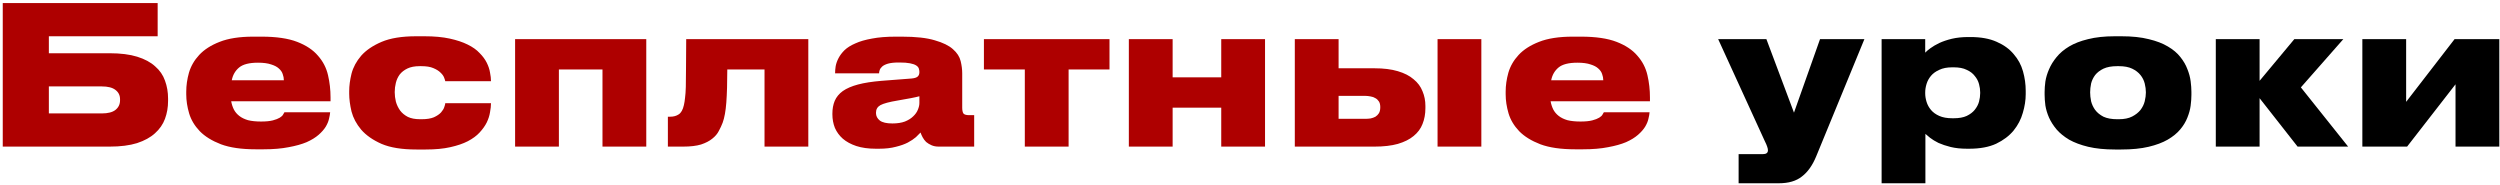
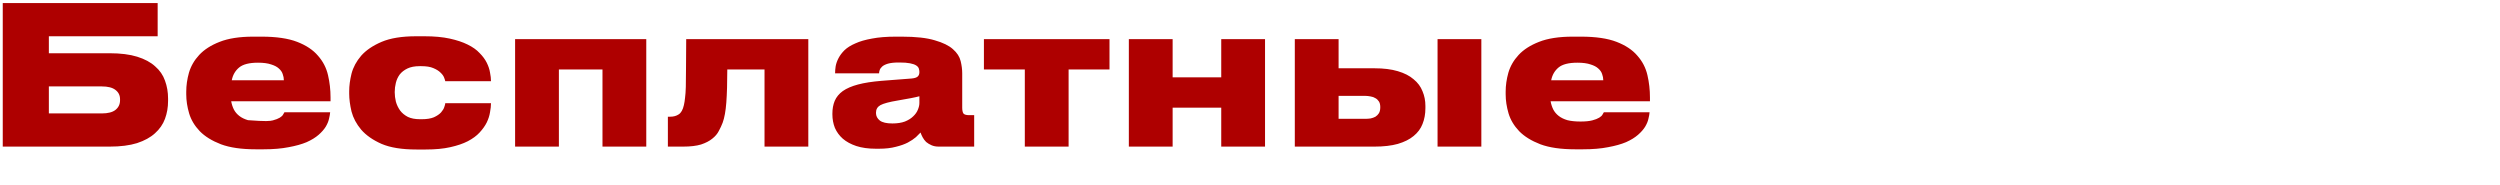
<svg xmlns="http://www.w3.org/2000/svg" width="324" height="24" viewBox="0 0 324 24" fill="none">
-   <path d="M0.357 0.4H20.432V4.7H6.332V6.9H14.207C15.624 6.9 16.816 7.05 17.782 7.35C18.749 7.65 19.524 8.067 20.107 8.6C20.707 9.117 21.132 9.733 21.382 10.45C21.649 11.167 21.782 11.942 21.782 12.775V13.075C21.782 13.908 21.649 14.683 21.382 15.4C21.116 16.117 20.682 16.742 20.082 17.275C19.499 17.808 18.724 18.233 17.757 18.55C16.791 18.85 15.607 19 14.207 19H0.357V0.4ZM13.182 14.7C13.982 14.7 14.574 14.55 14.957 14.25C15.357 13.933 15.557 13.517 15.557 13V12.85C15.557 12.35 15.357 11.95 14.957 11.65C14.574 11.35 13.982 11.2 13.182 11.2H6.332V14.7H13.182ZM33.438 8.125C32.305 8.125 31.488 8.333 30.988 8.75C30.488 9.167 30.171 9.717 30.038 10.4H36.788C36.788 10.133 36.738 9.867 36.638 9.6C36.555 9.333 36.388 9.092 36.138 8.875C35.905 8.658 35.571 8.483 35.138 8.35C34.705 8.2 34.138 8.125 33.438 8.125ZM42.788 14.55C42.771 14.783 42.721 15.067 42.638 15.4C42.571 15.717 42.43 16.058 42.213 16.425C41.996 16.775 41.688 17.125 41.288 17.475C40.888 17.825 40.371 18.142 39.738 18.425C39.105 18.692 38.33 18.908 37.413 19.075C36.496 19.258 35.413 19.35 34.163 19.35H33.138C31.305 19.35 29.805 19.133 28.638 18.7C27.471 18.25 26.555 17.683 25.888 17C25.221 16.3 24.763 15.533 24.513 14.7C24.263 13.85 24.138 13.025 24.138 12.225V11.875C24.138 11.075 24.255 10.258 24.488 9.425C24.738 8.575 25.18 7.808 25.813 7.125C26.463 6.425 27.346 5.858 28.463 5.425C29.596 4.975 31.046 4.75 32.813 4.75H33.913C35.813 4.75 37.346 4.975 38.513 5.425C39.68 5.875 40.58 6.475 41.213 7.225C41.863 7.958 42.296 8.8 42.513 9.75C42.73 10.683 42.838 11.642 42.838 12.625V13.125H29.963C30.03 13.508 30.146 13.867 30.313 14.2C30.48 14.517 30.713 14.792 31.013 15.025C31.313 15.258 31.688 15.442 32.138 15.575C32.605 15.692 33.171 15.75 33.838 15.75C34.471 15.75 34.98 15.7 35.363 15.6C35.746 15.5 36.046 15.383 36.263 15.25C36.48 15.117 36.621 14.983 36.688 14.85C36.771 14.717 36.83 14.617 36.863 14.55H42.788ZM63.631 13.375C63.631 13.725 63.59 14.117 63.506 14.55C63.44 14.983 63.298 15.425 63.081 15.875C62.865 16.308 62.556 16.742 62.156 17.175C61.773 17.592 61.265 17.967 60.631 18.3C60.015 18.617 59.256 18.875 58.356 19.075C57.473 19.275 56.415 19.375 55.181 19.375H53.956C52.09 19.375 50.59 19.133 49.456 18.65C48.323 18.15 47.44 17.533 46.806 16.8C46.19 16.067 45.773 15.283 45.556 14.45C45.356 13.6 45.256 12.833 45.256 12.15V11.8C45.256 11.117 45.356 10.367 45.556 9.55C45.773 8.717 46.19 7.942 46.806 7.225C47.44 6.508 48.323 5.908 49.456 5.425C50.59 4.942 52.081 4.7 53.931 4.7H55.006C56.273 4.7 57.365 4.8 58.281 5C59.198 5.2 59.973 5.458 60.606 5.775C61.256 6.092 61.773 6.458 62.156 6.875C62.556 7.275 62.865 7.692 63.081 8.125C63.298 8.558 63.44 8.983 63.506 9.4C63.59 9.817 63.631 10.183 63.631 10.5V10.525H57.706C57.69 10.425 57.64 10.267 57.556 10.05C57.473 9.833 57.315 9.617 57.081 9.4C56.865 9.183 56.556 8.992 56.156 8.825C55.773 8.658 55.256 8.575 54.606 8.575H54.381C53.748 8.575 53.223 8.675 52.806 8.875C52.39 9.075 52.056 9.333 51.806 9.65C51.573 9.967 51.406 10.325 51.306 10.725C51.206 11.125 51.156 11.525 51.156 11.925V11.95C51.156 12.35 51.206 12.758 51.306 13.175C51.423 13.592 51.606 13.975 51.856 14.325C52.106 14.658 52.44 14.933 52.856 15.15C53.273 15.35 53.798 15.45 54.431 15.45H54.656C55.306 15.45 55.831 15.367 56.231 15.2C56.631 15.017 56.94 14.808 57.156 14.575C57.373 14.325 57.515 14.092 57.581 13.875C57.665 13.642 57.706 13.475 57.706 13.375H63.631ZM66.757 5.075H83.757V19H78.082V9H72.432V19H66.757V5.075ZM99.082 9H94.257C94.257 10.733 94.215 12.158 94.132 13.275C94.048 14.392 93.89 15.267 93.657 15.9C93.523 16.25 93.357 16.608 93.157 16.975C92.973 17.342 92.69 17.675 92.307 17.975C91.94 18.275 91.457 18.525 90.857 18.725C90.257 18.908 89.482 19 88.532 19H86.557V15.125H86.857C87.29 15.125 87.657 15.025 87.957 14.825C88.273 14.625 88.498 14.225 88.632 13.625C88.698 13.342 88.748 13.025 88.782 12.675C88.832 12.325 88.865 11.85 88.882 11.25C88.898 10.633 88.907 9.833 88.907 8.85C88.923 7.867 88.932 6.608 88.932 5.075H104.757V19H99.082V9ZM115.653 16C116.286 16 116.828 15.917 117.278 15.75C117.728 15.567 118.086 15.342 118.353 15.075C118.636 14.808 118.836 14.525 118.953 14.225C119.086 13.908 119.153 13.617 119.153 13.35V12.475C118.919 12.542 118.544 12.625 118.028 12.725C117.511 12.825 116.953 12.925 116.353 13.025C115.253 13.208 114.503 13.408 114.103 13.625C113.719 13.842 113.528 14.167 113.528 14.6V14.65C113.528 15.033 113.694 15.358 114.028 15.625C114.361 15.875 114.903 16 115.653 16ZM119.303 17.175C119.169 17.325 118.969 17.525 118.703 17.775C118.436 18.008 118.086 18.242 117.653 18.475C117.236 18.692 116.719 18.875 116.103 19.025C115.486 19.192 114.761 19.275 113.928 19.275H113.503C112.536 19.275 111.694 19.158 110.978 18.925C110.278 18.692 109.694 18.375 109.228 17.975C108.778 17.575 108.436 17.108 108.203 16.575C107.986 16.025 107.878 15.442 107.878 14.825V14.725C107.878 14.108 107.978 13.558 108.178 13.075C108.394 12.575 108.744 12.15 109.228 11.8C109.728 11.45 110.386 11.167 111.203 10.95C112.019 10.733 113.036 10.575 114.253 10.475L118.128 10.175C118.511 10.142 118.778 10.058 118.928 9.925C119.078 9.792 119.153 9.6 119.153 9.35V9.325C119.153 9.175 119.128 9.025 119.078 8.875C119.028 8.725 118.911 8.592 118.728 8.475C118.544 8.358 118.278 8.267 117.928 8.2C117.594 8.133 117.136 8.1 116.553 8.1H116.478C115.894 8.1 115.428 8.15 115.078 8.25C114.744 8.35 114.494 8.475 114.328 8.625C114.161 8.775 114.053 8.933 114.003 9.1C113.953 9.25 113.928 9.383 113.928 9.5H108.228V9.475C108.228 9.208 108.253 8.908 108.303 8.575C108.369 8.225 108.494 7.875 108.678 7.525C108.861 7.175 109.119 6.833 109.453 6.5C109.803 6.167 110.269 5.875 110.853 5.625C111.436 5.358 112.153 5.15 113.003 5C113.853 4.833 114.878 4.75 116.078 4.75H116.878C118.694 4.75 120.119 4.908 121.153 5.225C122.203 5.525 122.986 5.908 123.503 6.375C124.036 6.842 124.369 7.358 124.503 7.925C124.636 8.475 124.703 9 124.703 9.5V13.95C124.703 14.283 124.753 14.533 124.853 14.7C124.969 14.85 125.219 14.925 125.603 14.925H126.253V19H121.653C121.303 19 120.994 18.942 120.728 18.825C120.461 18.708 120.228 18.567 120.028 18.4C119.844 18.217 119.694 18.017 119.578 17.8C119.461 17.583 119.369 17.375 119.303 17.175ZM132.816 9H127.516V5.075H143.791V9H138.491V19H132.816V9ZM146.298 19V5.075H151.973V10.025H158.273V5.075H163.948V19H158.273V13.95H151.973V19H146.298ZM167.807 5.075H173.482V8.85H178.132C179.315 8.85 180.324 8.975 181.157 9.225C182.007 9.475 182.69 9.825 183.207 10.275C183.74 10.708 184.124 11.225 184.357 11.825C184.607 12.408 184.732 13.042 184.732 13.725V14.025C184.732 14.775 184.607 15.458 184.357 16.075C184.124 16.675 183.74 17.192 183.207 17.625C182.69 18.058 182.007 18.4 181.157 18.65C180.324 18.883 179.315 19 178.132 19H167.807V5.075ZM176.932 15.4C177.165 15.4 177.399 15.383 177.632 15.35C177.865 15.3 178.074 15.225 178.257 15.125C178.44 15.008 178.59 14.858 178.707 14.675C178.824 14.475 178.882 14.225 178.882 13.925V13.85C178.882 13.567 178.824 13.333 178.707 13.15C178.59 12.967 178.44 12.825 178.257 12.725C178.074 12.608 177.865 12.533 177.632 12.5C177.399 12.45 177.165 12.425 176.932 12.425H173.482V15.4H176.932ZM191.982 19H186.307V5.075H191.982V19ZM204.434 8.125C203.301 8.125 202.484 8.333 201.984 8.75C201.484 9.167 201.168 9.717 201.034 10.4H207.784C207.784 10.133 207.734 9.867 207.634 9.6C207.551 9.333 207.384 9.092 207.134 8.875C206.901 8.658 206.568 8.483 206.134 8.35C205.701 8.2 205.134 8.125 204.434 8.125ZM213.784 14.55C213.768 14.783 213.718 15.067 213.634 15.4C213.568 15.717 213.426 16.058 213.209 16.425C212.993 16.775 212.684 17.125 212.284 17.475C211.884 17.825 211.368 18.142 210.734 18.425C210.101 18.692 209.326 18.908 208.409 19.075C207.493 19.258 206.409 19.35 205.159 19.35H204.134C202.301 19.35 200.801 19.133 199.634 18.7C198.468 18.25 197.551 17.683 196.884 17C196.218 16.3 195.759 15.533 195.509 14.7C195.259 13.85 195.134 13.025 195.134 12.225V11.875C195.134 11.075 195.251 10.258 195.484 9.425C195.734 8.575 196.176 7.808 196.809 7.125C197.459 6.425 198.343 5.858 199.459 5.425C200.593 4.975 202.043 4.75 203.809 4.75H204.909C206.809 4.75 208.343 4.975 209.509 5.425C210.676 5.875 211.576 6.475 212.209 7.225C212.859 7.958 213.293 8.8 213.509 9.75C213.726 10.683 213.834 11.642 213.834 12.625V13.125H200.959C201.026 13.508 201.143 13.867 201.309 14.2C201.476 14.517 201.709 14.792 202.009 15.025C202.309 15.258 202.684 15.442 203.134 15.575C203.601 15.692 204.168 15.75 204.834 15.75C205.468 15.75 205.976 15.7 206.359 15.6C206.743 15.5 207.043 15.383 207.259 15.25C207.476 15.117 207.618 14.983 207.684 14.85C207.768 14.717 207.826 14.617 207.859 14.55H213.784Z" fill="#AE0000" />
-   <path d="M225.325 19.975H228.475C228.908 19.975 229.125 19.808 229.125 19.475C229.125 19.342 229.091 19.183 229.025 19C228.975 18.833 228.866 18.583 228.7 18.25L222.675 5.075H228.925L232.5 14.6L235.875 5.075H241.625L235.375 20.275C234.891 21.442 234.275 22.308 233.525 22.875C232.791 23.458 231.8 23.75 230.55 23.75H225.325V19.975ZM256.632 11.975C256.632 11.625 256.582 11.267 256.482 10.9C256.382 10.517 256.199 10.167 255.932 9.85C255.682 9.517 255.332 9.25 254.882 9.05C254.449 8.833 253.891 8.725 253.207 8.725H253.007C252.341 8.725 251.782 8.833 251.332 9.05C250.882 9.25 250.524 9.508 250.257 9.825C249.991 10.142 249.799 10.492 249.682 10.875C249.566 11.258 249.507 11.625 249.507 11.975V12.1C249.507 12.45 249.566 12.817 249.682 13.2C249.799 13.583 249.991 13.933 250.257 14.25C250.524 14.567 250.882 14.825 251.332 15.025C251.782 15.225 252.341 15.325 253.007 15.325H253.207C253.891 15.325 254.449 15.225 254.882 15.025C255.332 14.808 255.682 14.542 255.932 14.225C256.199 13.892 256.382 13.542 256.482 13.175C256.582 12.792 256.632 12.425 256.632 12.075V11.975ZM243.857 5.075H249.507V6.825C249.657 6.658 249.882 6.467 250.182 6.25C250.499 6.017 250.882 5.792 251.332 5.575C251.799 5.358 252.341 5.175 252.957 5.025C253.591 4.875 254.307 4.8 255.107 4.8H255.357C256.724 4.8 257.866 5.008 258.782 5.425C259.699 5.825 260.432 6.358 260.982 7.025C261.549 7.675 261.949 8.417 262.182 9.25C262.416 10.083 262.532 10.925 262.532 11.775V12.2C262.532 12.983 262.407 13.792 262.157 14.625C261.924 15.458 261.524 16.225 260.957 16.925C260.391 17.608 259.641 18.175 258.707 18.625C257.774 19.058 256.607 19.275 255.207 19.275H254.932C254.132 19.275 253.424 19.2 252.807 19.05C252.207 18.9 251.682 18.725 251.232 18.525C250.799 18.308 250.441 18.092 250.157 17.875C249.891 17.658 249.682 17.483 249.532 17.35V23.75H243.857V5.075ZM274.107 19.375C272.774 19.375 271.616 19.258 270.632 19.025C269.666 18.792 268.841 18.483 268.157 18.1C267.491 17.7 266.949 17.258 266.532 16.775C266.116 16.275 265.791 15.767 265.557 15.25C265.324 14.717 265.166 14.192 265.082 13.675C265.016 13.158 264.982 12.692 264.982 12.275V11.925C264.982 11.508 265.016 11.05 265.082 10.55C265.166 10.033 265.324 9.508 265.557 8.975C265.791 8.425 266.116 7.9 266.532 7.4C266.949 6.883 267.491 6.425 268.157 6.025C268.824 5.625 269.641 5.308 270.607 5.075C271.591 4.825 272.749 4.7 274.082 4.7H274.932C276.316 4.7 277.499 4.825 278.482 5.075C279.466 5.308 280.291 5.625 280.957 6.025C281.641 6.425 282.182 6.883 282.582 7.4C282.982 7.9 283.282 8.417 283.482 8.95C283.699 9.483 283.841 10.008 283.907 10.525C283.974 11.042 284.007 11.5 284.007 11.9V12.3C284.007 12.717 283.974 13.183 283.907 13.7C283.841 14.2 283.699 14.717 283.482 15.25C283.282 15.767 282.974 16.275 282.557 16.775C282.157 17.258 281.616 17.7 280.932 18.1C280.266 18.483 279.441 18.792 278.457 19.025C277.474 19.258 276.291 19.375 274.907 19.375H274.107ZM274.607 15.45C275.307 15.45 275.882 15.333 276.332 15.1C276.782 14.867 277.141 14.583 277.407 14.25C277.674 13.9 277.857 13.525 277.957 13.125C278.057 12.708 278.107 12.325 278.107 11.975C278.107 11.608 278.057 11.225 277.957 10.825C277.857 10.425 277.674 10.058 277.407 9.725C277.141 9.392 276.782 9.117 276.332 8.9C275.882 8.683 275.307 8.575 274.607 8.575H274.382C273.666 8.575 273.074 8.683 272.607 8.9C272.157 9.117 271.799 9.392 271.532 9.725C271.282 10.058 271.107 10.425 271.007 10.825C270.924 11.225 270.882 11.608 270.882 11.975C270.882 12.325 270.924 12.708 271.007 13.125C271.107 13.525 271.282 13.9 271.532 14.25C271.799 14.6 272.157 14.892 272.607 15.125C273.074 15.342 273.666 15.45 274.382 15.45H274.607ZM292.843 12.725V19H287.168V5.075H292.843V10.475L297.343 5.075H303.693L298.193 11.325L304.318 19H297.768L292.843 12.725ZM311.961 19H306.161V5.075H311.836V13.2L318.111 5.075H323.911V19H318.236V10.925L311.961 19Z" fill="black" />
+   <path d="M0.357 0.4H20.432V4.7H6.332V6.9H14.207C15.624 6.9 16.816 7.05 17.782 7.35C18.749 7.65 19.524 8.067 20.107 8.6C20.707 9.117 21.132 9.733 21.382 10.45C21.649 11.167 21.782 11.942 21.782 12.775V13.075C21.782 13.908 21.649 14.683 21.382 15.4C21.116 16.117 20.682 16.742 20.082 17.275C19.499 17.808 18.724 18.233 17.757 18.55C16.791 18.85 15.607 19 14.207 19H0.357V0.4ZM13.182 14.7C13.982 14.7 14.574 14.55 14.957 14.25C15.357 13.933 15.557 13.517 15.557 13V12.85C15.557 12.35 15.357 11.95 14.957 11.65C14.574 11.35 13.982 11.2 13.182 11.2H6.332V14.7H13.182ZM33.438 8.125C32.305 8.125 31.488 8.333 30.988 8.75C30.488 9.167 30.171 9.717 30.038 10.4H36.788C36.788 10.133 36.738 9.867 36.638 9.6C36.555 9.333 36.388 9.092 36.138 8.875C35.905 8.658 35.571 8.483 35.138 8.35C34.705 8.2 34.138 8.125 33.438 8.125ZM42.788 14.55C42.771 14.783 42.721 15.067 42.638 15.4C42.571 15.717 42.43 16.058 42.213 16.425C41.996 16.775 41.688 17.125 41.288 17.475C40.888 17.825 40.371 18.142 39.738 18.425C39.105 18.692 38.33 18.908 37.413 19.075C36.496 19.258 35.413 19.35 34.163 19.35H33.138C31.305 19.35 29.805 19.133 28.638 18.7C27.471 18.25 26.555 17.683 25.888 17C25.221 16.3 24.763 15.533 24.513 14.7C24.263 13.85 24.138 13.025 24.138 12.225V11.875C24.138 11.075 24.255 10.258 24.488 9.425C24.738 8.575 25.18 7.808 25.813 7.125C26.463 6.425 27.346 5.858 28.463 5.425C29.596 4.975 31.046 4.75 32.813 4.75H33.913C35.813 4.75 37.346 4.975 38.513 5.425C39.68 5.875 40.58 6.475 41.213 7.225C41.863 7.958 42.296 8.8 42.513 9.75C42.73 10.683 42.838 11.642 42.838 12.625V13.125H29.963C30.03 13.508 30.146 13.867 30.313 14.2C30.48 14.517 30.713 14.792 31.013 15.025C31.313 15.258 31.688 15.442 32.138 15.575C34.471 15.75 34.98 15.7 35.363 15.6C35.746 15.5 36.046 15.383 36.263 15.25C36.48 15.117 36.621 14.983 36.688 14.85C36.771 14.717 36.83 14.617 36.863 14.55H42.788ZM63.631 13.375C63.631 13.725 63.59 14.117 63.506 14.55C63.44 14.983 63.298 15.425 63.081 15.875C62.865 16.308 62.556 16.742 62.156 17.175C61.773 17.592 61.265 17.967 60.631 18.3C60.015 18.617 59.256 18.875 58.356 19.075C57.473 19.275 56.415 19.375 55.181 19.375H53.956C52.09 19.375 50.59 19.133 49.456 18.65C48.323 18.15 47.44 17.533 46.806 16.8C46.19 16.067 45.773 15.283 45.556 14.45C45.356 13.6 45.256 12.833 45.256 12.15V11.8C45.256 11.117 45.356 10.367 45.556 9.55C45.773 8.717 46.19 7.942 46.806 7.225C47.44 6.508 48.323 5.908 49.456 5.425C50.59 4.942 52.081 4.7 53.931 4.7H55.006C56.273 4.7 57.365 4.8 58.281 5C59.198 5.2 59.973 5.458 60.606 5.775C61.256 6.092 61.773 6.458 62.156 6.875C62.556 7.275 62.865 7.692 63.081 8.125C63.298 8.558 63.44 8.983 63.506 9.4C63.59 9.817 63.631 10.183 63.631 10.5V10.525H57.706C57.69 10.425 57.64 10.267 57.556 10.05C57.473 9.833 57.315 9.617 57.081 9.4C56.865 9.183 56.556 8.992 56.156 8.825C55.773 8.658 55.256 8.575 54.606 8.575H54.381C53.748 8.575 53.223 8.675 52.806 8.875C52.39 9.075 52.056 9.333 51.806 9.65C51.573 9.967 51.406 10.325 51.306 10.725C51.206 11.125 51.156 11.525 51.156 11.925V11.95C51.156 12.35 51.206 12.758 51.306 13.175C51.423 13.592 51.606 13.975 51.856 14.325C52.106 14.658 52.44 14.933 52.856 15.15C53.273 15.35 53.798 15.45 54.431 15.45H54.656C55.306 15.45 55.831 15.367 56.231 15.2C56.631 15.017 56.94 14.808 57.156 14.575C57.373 14.325 57.515 14.092 57.581 13.875C57.665 13.642 57.706 13.475 57.706 13.375H63.631ZM66.757 5.075H83.757V19H78.082V9H72.432V19H66.757V5.075ZM99.082 9H94.257C94.257 10.733 94.215 12.158 94.132 13.275C94.048 14.392 93.89 15.267 93.657 15.9C93.523 16.25 93.357 16.608 93.157 16.975C92.973 17.342 92.69 17.675 92.307 17.975C91.94 18.275 91.457 18.525 90.857 18.725C90.257 18.908 89.482 19 88.532 19H86.557V15.125H86.857C87.29 15.125 87.657 15.025 87.957 14.825C88.273 14.625 88.498 14.225 88.632 13.625C88.698 13.342 88.748 13.025 88.782 12.675C88.832 12.325 88.865 11.85 88.882 11.25C88.898 10.633 88.907 9.833 88.907 8.85C88.923 7.867 88.932 6.608 88.932 5.075H104.757V19H99.082V9ZM115.653 16C116.286 16 116.828 15.917 117.278 15.75C117.728 15.567 118.086 15.342 118.353 15.075C118.636 14.808 118.836 14.525 118.953 14.225C119.086 13.908 119.153 13.617 119.153 13.35V12.475C118.919 12.542 118.544 12.625 118.028 12.725C117.511 12.825 116.953 12.925 116.353 13.025C115.253 13.208 114.503 13.408 114.103 13.625C113.719 13.842 113.528 14.167 113.528 14.6V14.65C113.528 15.033 113.694 15.358 114.028 15.625C114.361 15.875 114.903 16 115.653 16ZM119.303 17.175C119.169 17.325 118.969 17.525 118.703 17.775C118.436 18.008 118.086 18.242 117.653 18.475C117.236 18.692 116.719 18.875 116.103 19.025C115.486 19.192 114.761 19.275 113.928 19.275H113.503C112.536 19.275 111.694 19.158 110.978 18.925C110.278 18.692 109.694 18.375 109.228 17.975C108.778 17.575 108.436 17.108 108.203 16.575C107.986 16.025 107.878 15.442 107.878 14.825V14.725C107.878 14.108 107.978 13.558 108.178 13.075C108.394 12.575 108.744 12.15 109.228 11.8C109.728 11.45 110.386 11.167 111.203 10.95C112.019 10.733 113.036 10.575 114.253 10.475L118.128 10.175C118.511 10.142 118.778 10.058 118.928 9.925C119.078 9.792 119.153 9.6 119.153 9.35V9.325C119.153 9.175 119.128 9.025 119.078 8.875C119.028 8.725 118.911 8.592 118.728 8.475C118.544 8.358 118.278 8.267 117.928 8.2C117.594 8.133 117.136 8.1 116.553 8.1H116.478C115.894 8.1 115.428 8.15 115.078 8.25C114.744 8.35 114.494 8.475 114.328 8.625C114.161 8.775 114.053 8.933 114.003 9.1C113.953 9.25 113.928 9.383 113.928 9.5H108.228V9.475C108.228 9.208 108.253 8.908 108.303 8.575C108.369 8.225 108.494 7.875 108.678 7.525C108.861 7.175 109.119 6.833 109.453 6.5C109.803 6.167 110.269 5.875 110.853 5.625C111.436 5.358 112.153 5.15 113.003 5C113.853 4.833 114.878 4.75 116.078 4.75H116.878C118.694 4.75 120.119 4.908 121.153 5.225C122.203 5.525 122.986 5.908 123.503 6.375C124.036 6.842 124.369 7.358 124.503 7.925C124.636 8.475 124.703 9 124.703 9.5V13.95C124.703 14.283 124.753 14.533 124.853 14.7C124.969 14.85 125.219 14.925 125.603 14.925H126.253V19H121.653C121.303 19 120.994 18.942 120.728 18.825C120.461 18.708 120.228 18.567 120.028 18.4C119.844 18.217 119.694 18.017 119.578 17.8C119.461 17.583 119.369 17.375 119.303 17.175ZM132.816 9H127.516V5.075H143.791V9H138.491V19H132.816V9ZM146.298 19V5.075H151.973V10.025H158.273V5.075H163.948V19H158.273V13.95H151.973V19H146.298ZM167.807 5.075H173.482V8.85H178.132C179.315 8.85 180.324 8.975 181.157 9.225C182.007 9.475 182.69 9.825 183.207 10.275C183.74 10.708 184.124 11.225 184.357 11.825C184.607 12.408 184.732 13.042 184.732 13.725V14.025C184.732 14.775 184.607 15.458 184.357 16.075C184.124 16.675 183.74 17.192 183.207 17.625C182.69 18.058 182.007 18.4 181.157 18.65C180.324 18.883 179.315 19 178.132 19H167.807V5.075ZM176.932 15.4C177.165 15.4 177.399 15.383 177.632 15.35C177.865 15.3 178.074 15.225 178.257 15.125C178.44 15.008 178.59 14.858 178.707 14.675C178.824 14.475 178.882 14.225 178.882 13.925V13.85C178.882 13.567 178.824 13.333 178.707 13.15C178.59 12.967 178.44 12.825 178.257 12.725C178.074 12.608 177.865 12.533 177.632 12.5C177.399 12.45 177.165 12.425 176.932 12.425H173.482V15.4H176.932ZM191.982 19H186.307V5.075H191.982V19ZM204.434 8.125C203.301 8.125 202.484 8.333 201.984 8.75C201.484 9.167 201.168 9.717 201.034 10.4H207.784C207.784 10.133 207.734 9.867 207.634 9.6C207.551 9.333 207.384 9.092 207.134 8.875C206.901 8.658 206.568 8.483 206.134 8.35C205.701 8.2 205.134 8.125 204.434 8.125ZM213.784 14.55C213.768 14.783 213.718 15.067 213.634 15.4C213.568 15.717 213.426 16.058 213.209 16.425C212.993 16.775 212.684 17.125 212.284 17.475C211.884 17.825 211.368 18.142 210.734 18.425C210.101 18.692 209.326 18.908 208.409 19.075C207.493 19.258 206.409 19.35 205.159 19.35H204.134C202.301 19.35 200.801 19.133 199.634 18.7C198.468 18.25 197.551 17.683 196.884 17C196.218 16.3 195.759 15.533 195.509 14.7C195.259 13.85 195.134 13.025 195.134 12.225V11.875C195.134 11.075 195.251 10.258 195.484 9.425C195.734 8.575 196.176 7.808 196.809 7.125C197.459 6.425 198.343 5.858 199.459 5.425C200.593 4.975 202.043 4.75 203.809 4.75H204.909C206.809 4.75 208.343 4.975 209.509 5.425C210.676 5.875 211.576 6.475 212.209 7.225C212.859 7.958 213.293 8.8 213.509 9.75C213.726 10.683 213.834 11.642 213.834 12.625V13.125H200.959C201.026 13.508 201.143 13.867 201.309 14.2C201.476 14.517 201.709 14.792 202.009 15.025C202.309 15.258 202.684 15.442 203.134 15.575C203.601 15.692 204.168 15.75 204.834 15.75C205.468 15.75 205.976 15.7 206.359 15.6C206.743 15.5 207.043 15.383 207.259 15.25C207.476 15.117 207.618 14.983 207.684 14.85C207.768 14.717 207.826 14.617 207.859 14.55H213.784Z" fill="#AE0000" />
</svg>